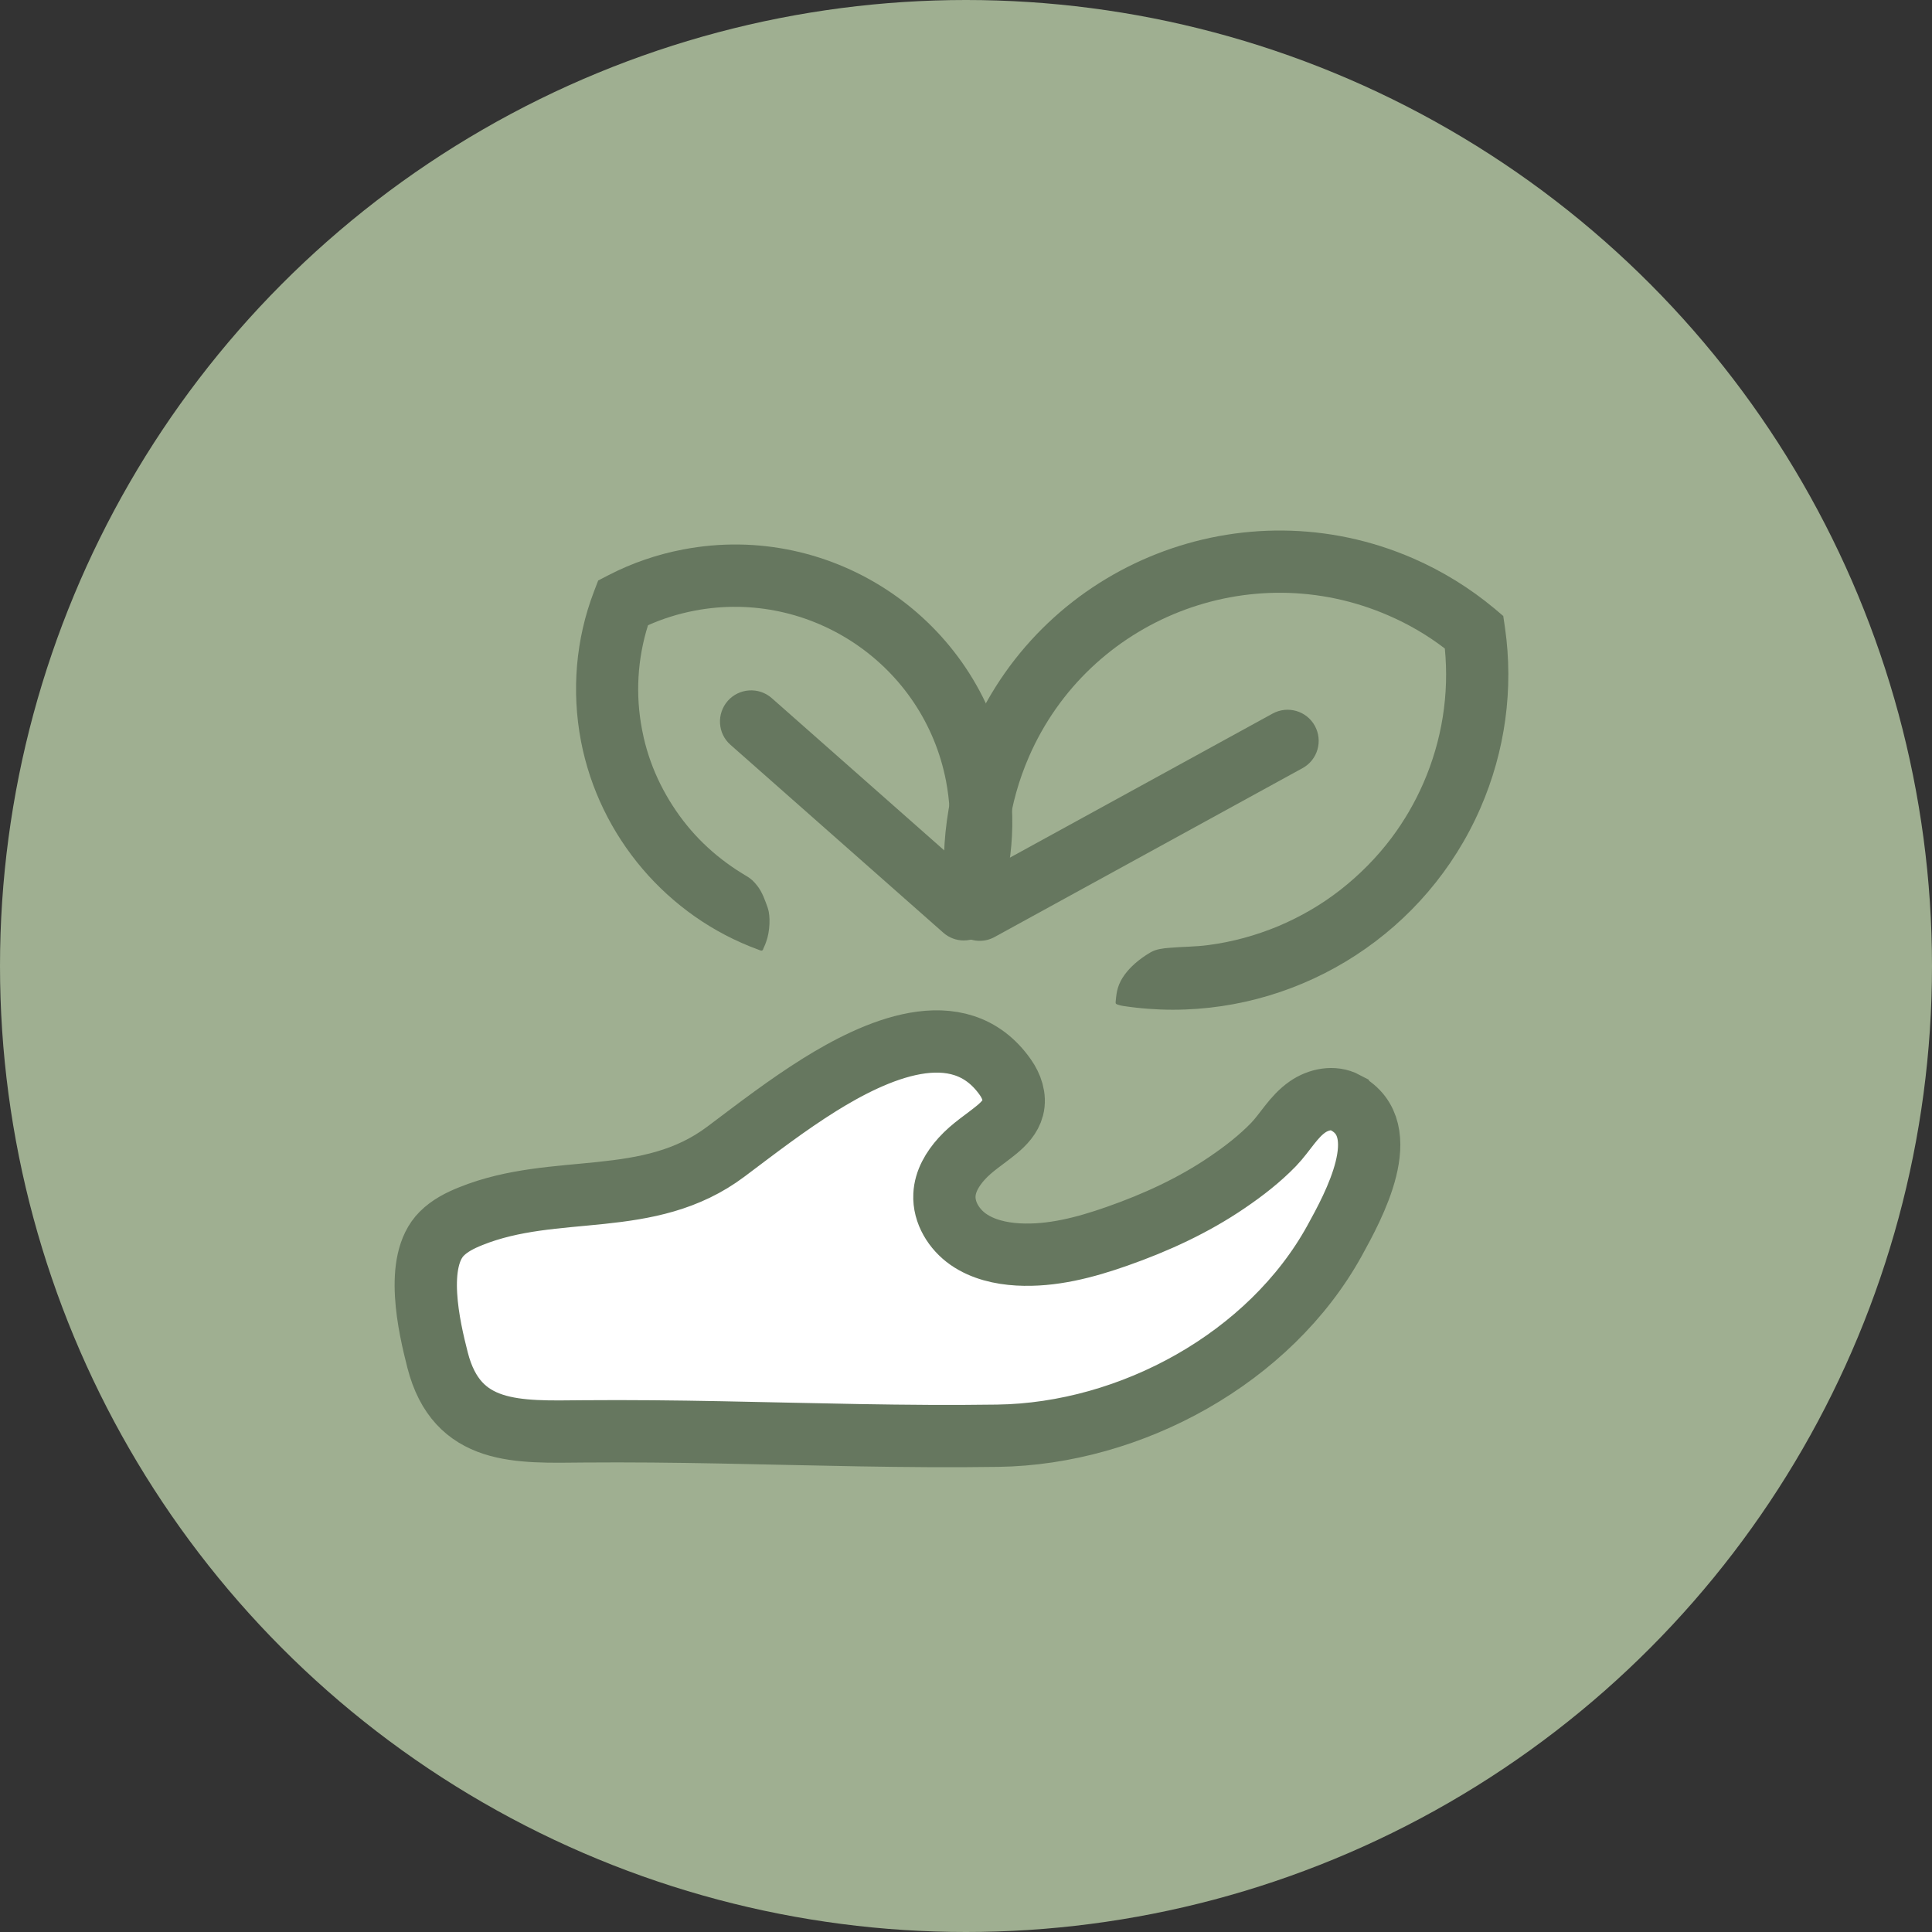
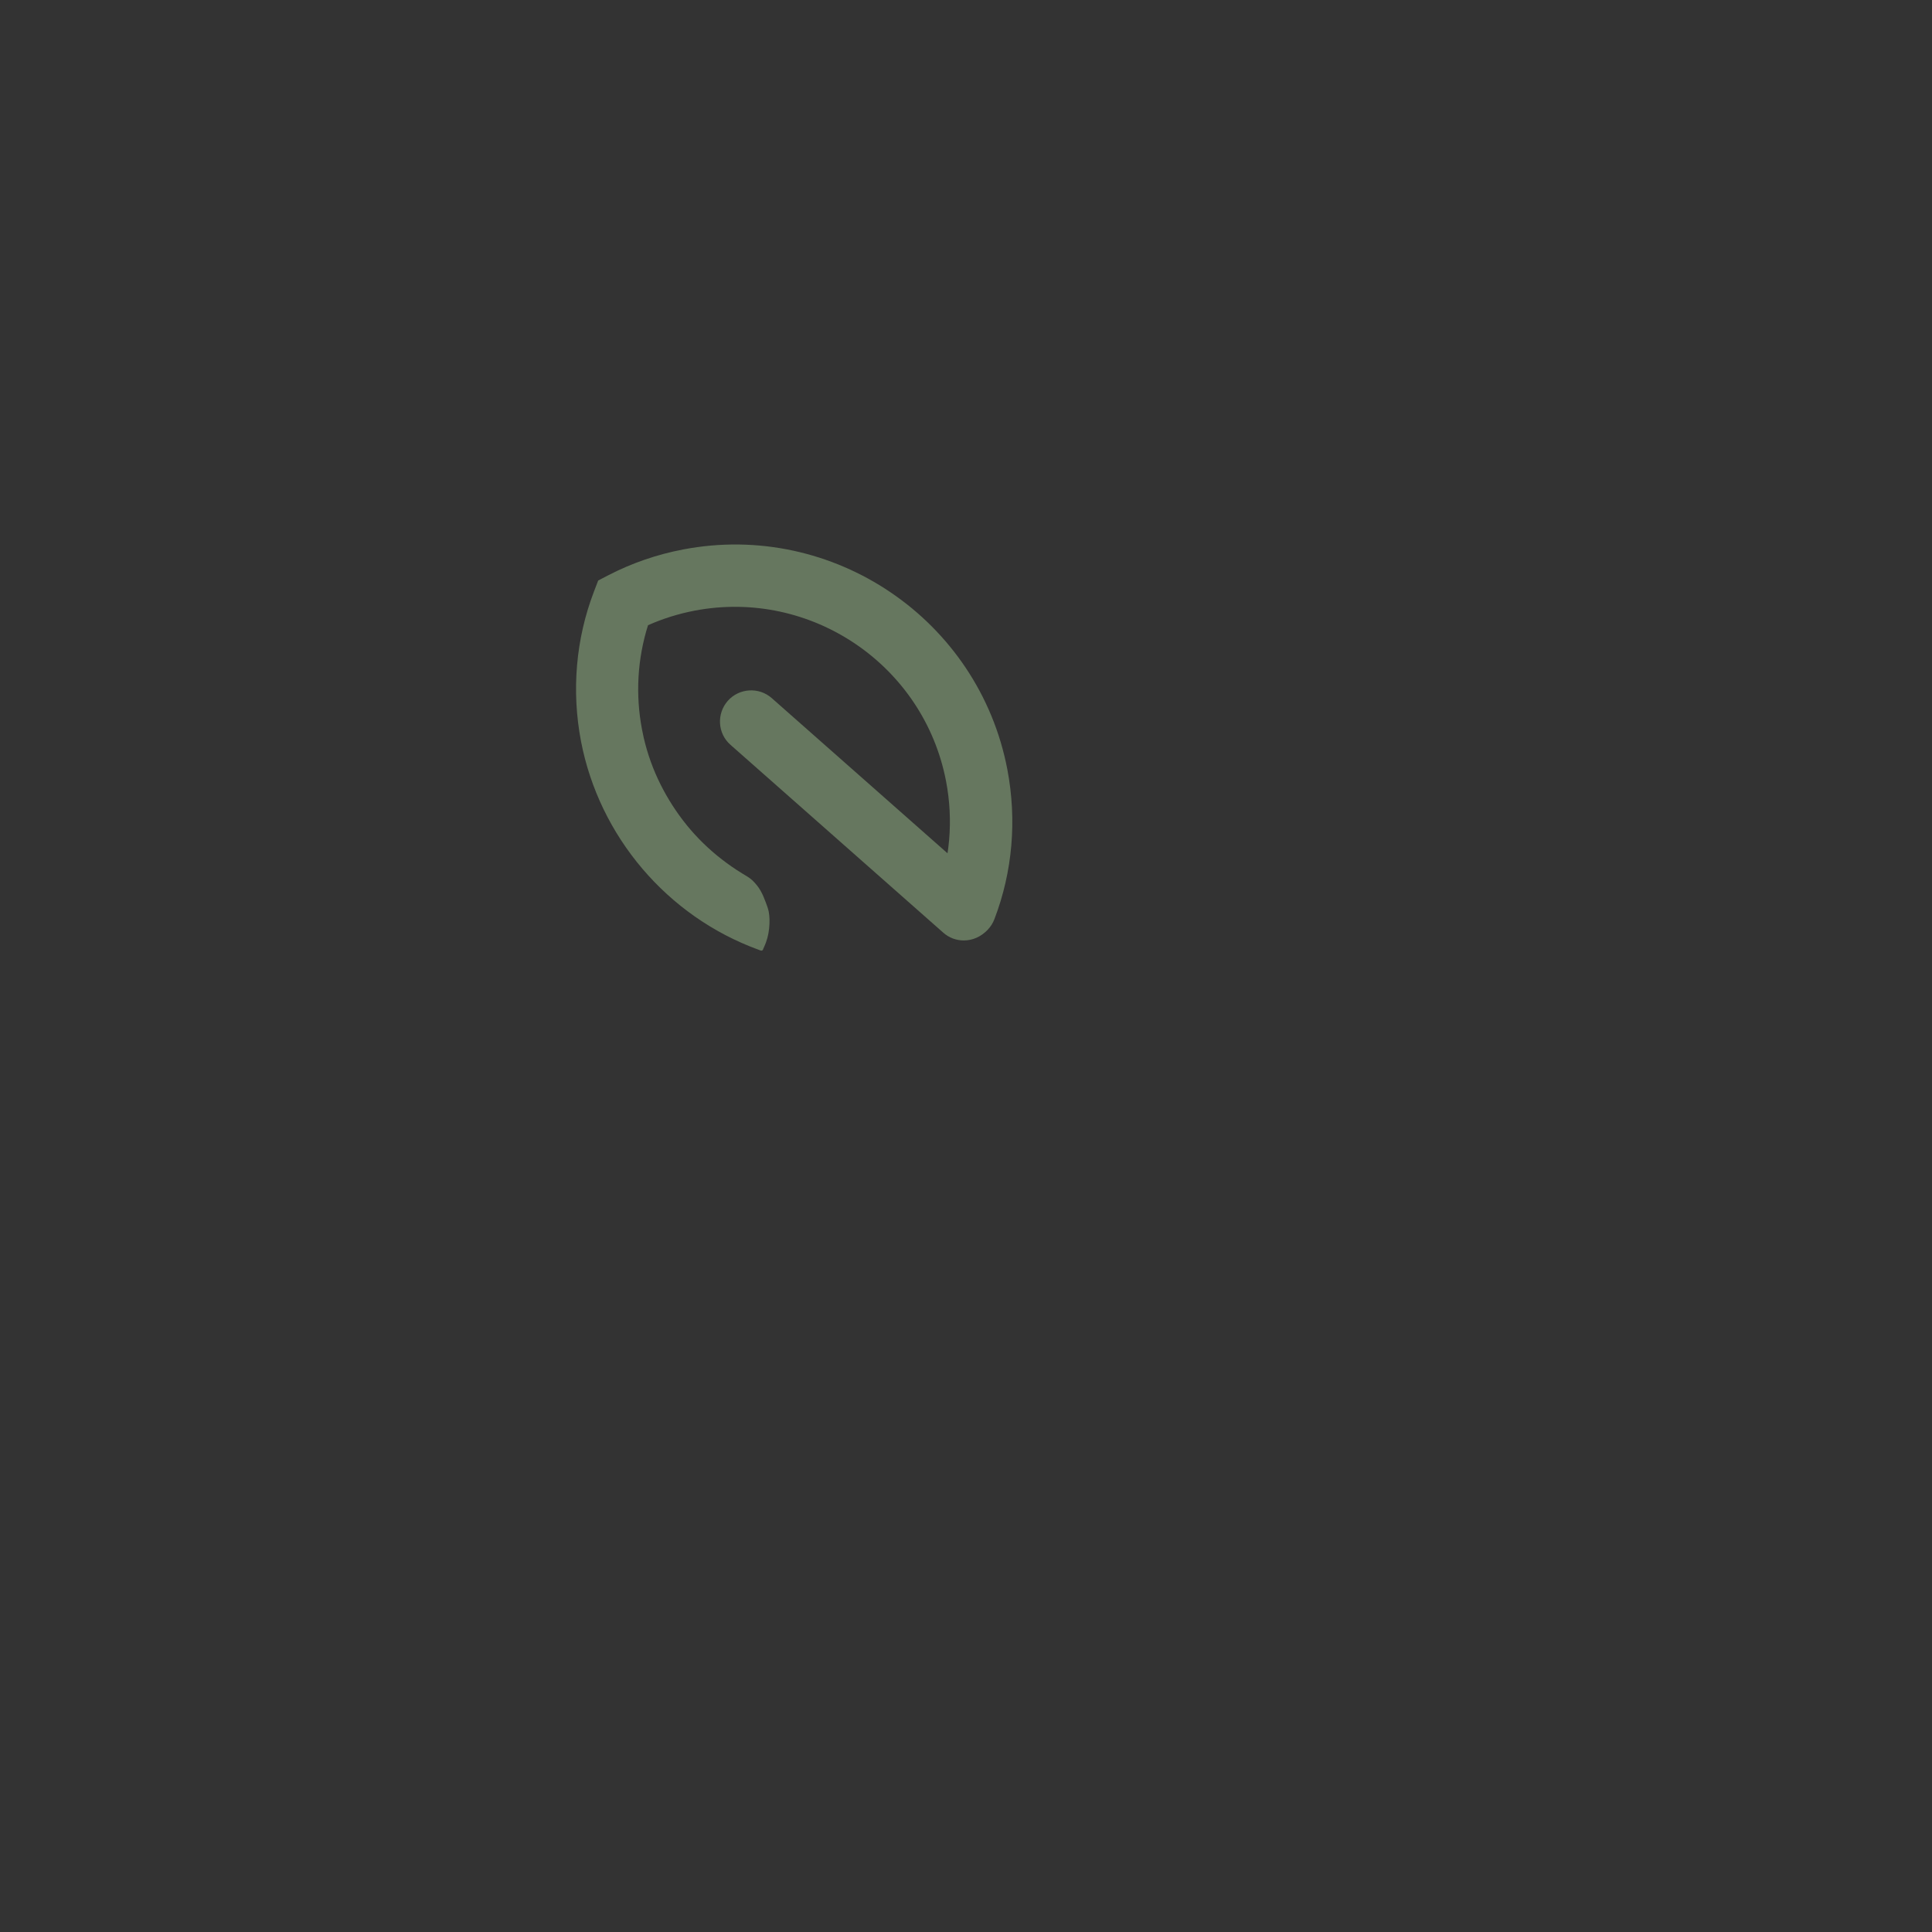
<svg xmlns="http://www.w3.org/2000/svg" id="Calque_2" data-name="Calque 2" viewBox="0 0 155.06 155.06">
  <rect x="0" y="0" width="155.06" height="155.06" fill="#333333" stroke="none" />
  <defs>
    <style>      .cls-1 {        fill: #9faf91;      }      .cls-1, .cls-2 {        stroke-width: 0px;      }      .cls-3 {        fill: #fff;        stroke: #66775f;        stroke-linecap: round;        stroke-miterlimit: 10;        stroke-width: 5px;      }      .cls-2 {        fill: #66775f;      }    </style>
  </defs>
  <g id="Calque_1-2" data-name="Calque 1">
    <g>
-       <circle class="cls-1" cx="77.53" cy="77.53" r="77.53" />
-       <path class="cls-3" d="M107.99,88.51c4.03,2.15.62,8.34-.87,11.05-5.2,9.44-16.35,15.52-27.05,15.67-7.42.11-14.84-.13-22.26-.27-3.65-.07-7.31-.11-10.96-.08-5.3.05-10.18.34-11.73-5.72-.68-2.66-1.9-7.92.34-10.15.64-.64,1.47-1.06,2.32-1.4,6.82-2.75,14.26-.5,20.49-5.19,2.46-1.85,4.9-3.73,7.51-5.36,4.34-2.7,11.16-5.94,14.91-.6.5.71.82,1.61.6,2.45-.18.71-.72,1.28-1.29,1.75-.97.8-1.97,1.4-2.82,2.34-.73.81-1.33,1.8-1.38,2.91-.07,1.41.77,2.76,1.92,3.56s2.59,1.13,3.99,1.21c2.71.15,5.39-.56,7.95-1.46,3.11-1.09,6.14-2.48,8.86-4.34,1.31-.89,2.6-1.89,3.7-3.03.93-.97,1.59-2.23,2.72-3.01.88-.61,2.08-.86,3.04-.35Z" />
      <g>
-         <path class="cls-2" d="M94.14,81.04c-1.32,0-2.65-.1-3.98-.3-.15-.02-.31-.06-.46-.11-.19-.07-.17-.11-.15-.31.03-.35.07-.7.17-1.03.23-.77.77-1.42,1.37-1.96.39-.34.81-.64,1.26-.9s1.01-.32,1.52-.36c1.03-.09,2.07-.08,3.11-.22,1.93-.25,3.82-.77,5.62-1.52,1.78-.75,3.47-1.73,4.99-2.92s2.92-2.6,4.09-4.16c1.02-1.36,1.88-2.84,2.56-4.4,1.49-3.42,2.08-7.13,1.72-10.8-1.38-1.06-2.9-1.95-4.52-2.65-11.09-4.83-24.04.26-28.86,11.34-1.62,3.72-2.18,7.79-1.61,11.76.2,1.37-.75,2.63-2.12,2.83-1.36.21-2.63-.75-2.83-2.12-.7-4.89-.02-9.89,1.97-14.46,5.93-13.61,21.83-19.86,35.44-13.93,2.36,1.03,4.54,2.38,6.49,4l.73.62.14.95c.7,4.89.02,9.89-1.97,14.46-4.32,9.92-14.12,16.19-24.69,16.19Z" />
-         <path class="cls-2" d="M78.63,75.51c-.88,0-1.74-.47-2.19-1.3-.66-1.21-.22-2.73.99-3.39l24.71-13.55c1.21-.66,2.73-.22,3.39.99.66,1.21.22,2.73-.99,3.39l-24.71,13.55c-.38.21-.79.31-1.2.31Z" />
-       </g>
+         </g>
      <g>
        <path class="cls-2" d="M61.27,76.15c-.03.06-.06.11-.09.13-.08.05-.23-.03-.31-.06-7.32-2.67-12.77-9.08-14.24-16.73-.77-4.04-.42-8.2,1.04-12.01l.34-.89.85-.44c1.86-.96,3.87-1.65,5.96-2.05,12.05-2.31,23.73,5.62,26.03,17.66.77,4.05.42,8.2-1.04,12.01-.49,1.29-1.93,1.94-3.23,1.45-1.29-.49-1.94-1.94-1.45-3.23,1.12-2.94,1.4-6.16.8-9.29-1.79-9.33-10.84-15.47-20.18-13.69-1.3.25-2.55.64-3.74,1.17-.85,2.69-1.02,5.57-.48,8.38.04.22.09.45.14.67.3,1.29.75,2.54,1.34,3.72s1.3,2.28,2.12,3.29,1.77,1.93,2.8,2.73c.52.4,1.06.78,1.62,1.12.29.18.58.33.83.56.26.25.49.53.67.85.17.3.3.63.42.95.09.24.18.48.23.73.04.2.05.4.06.6.01.5-.04,1.01-.17,1.5-.07.24-.15.48-.26.71-.02.04-.05.11-.08.18Z" />
-         <path class="cls-2" d="M77.35,75.48c-.59,0-1.18-.21-1.65-.63l-17.07-15.07c-1.04-.91-1.13-2.49-.22-3.53.91-1.03,2.5-1.13,3.53-.22l17.07,15.07c1.04.91,1.13,2.49.22,3.53-.49.56-1.18.85-1.88.85Z" />
+         <path class="cls-2" d="M77.35,75.48c-.59,0-1.18-.21-1.65-.63l-17.07-15.07c-1.04-.91-1.13-2.49-.22-3.53.91-1.03,2.5-1.13,3.53-.22l17.07,15.07c1.04.91,1.13,2.49.22,3.53-.49.56-1.18.85-1.88.85" />
      </g>
    </g>
  </g>
</svg>